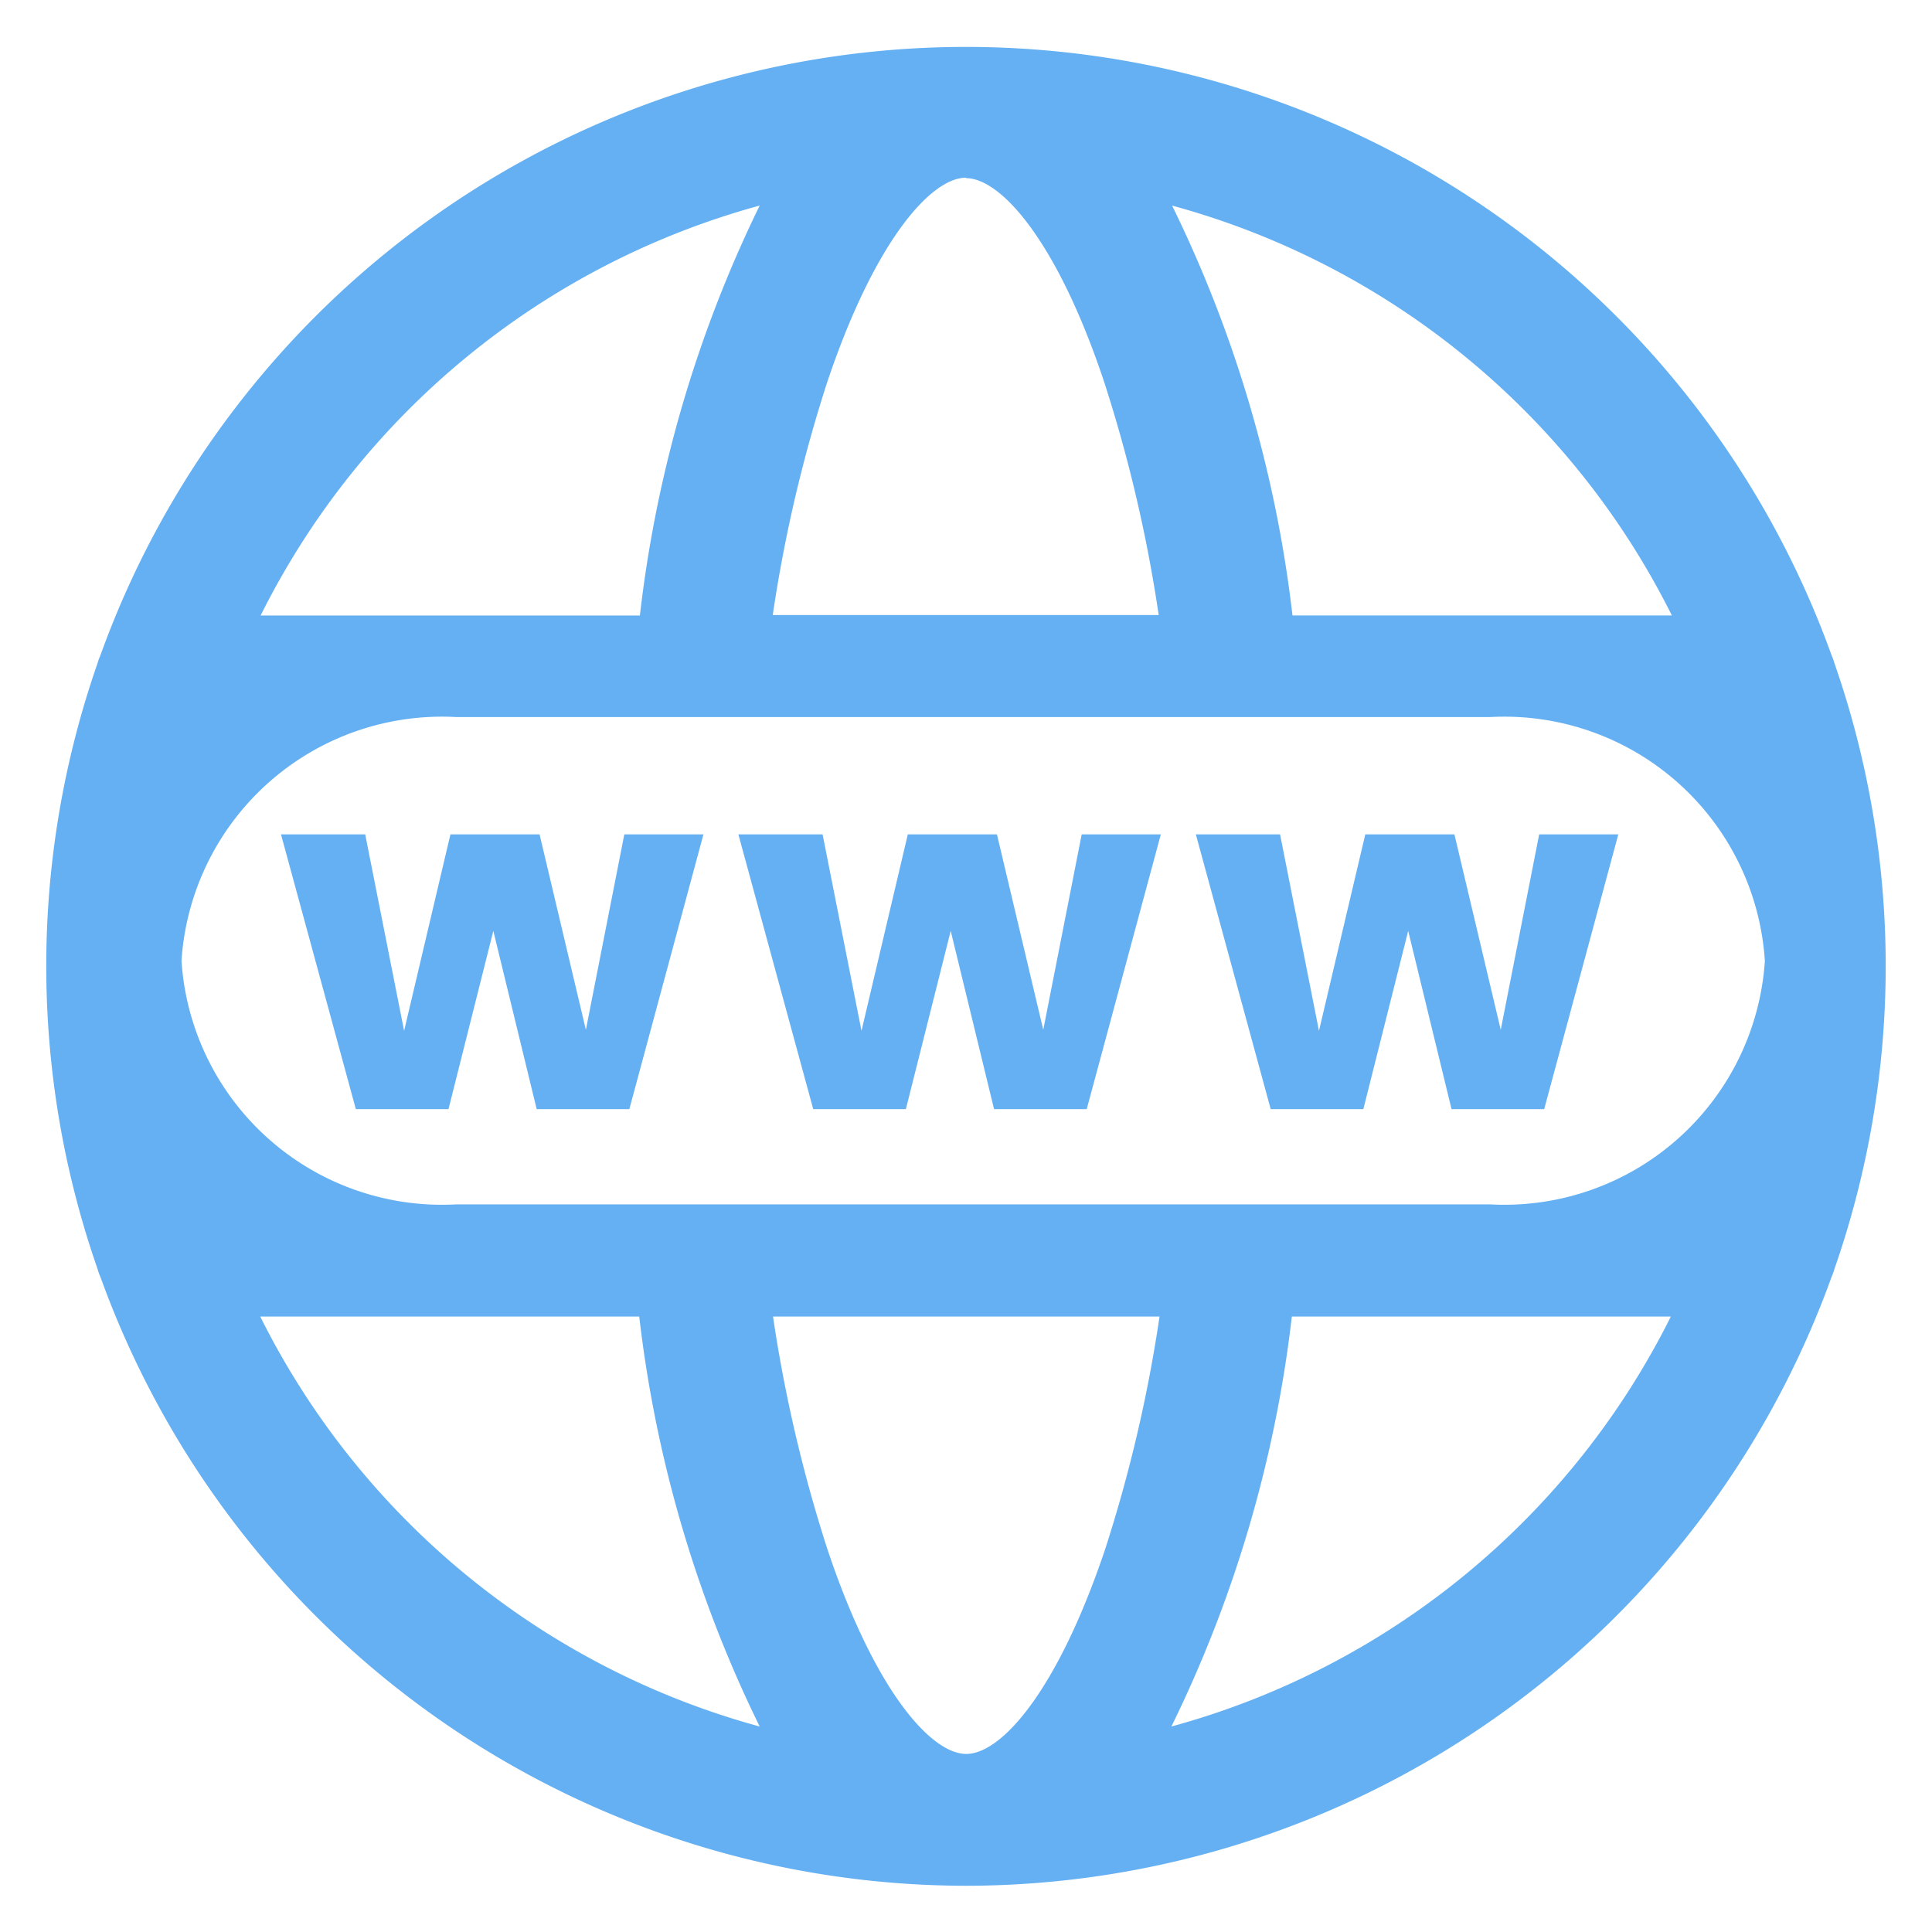
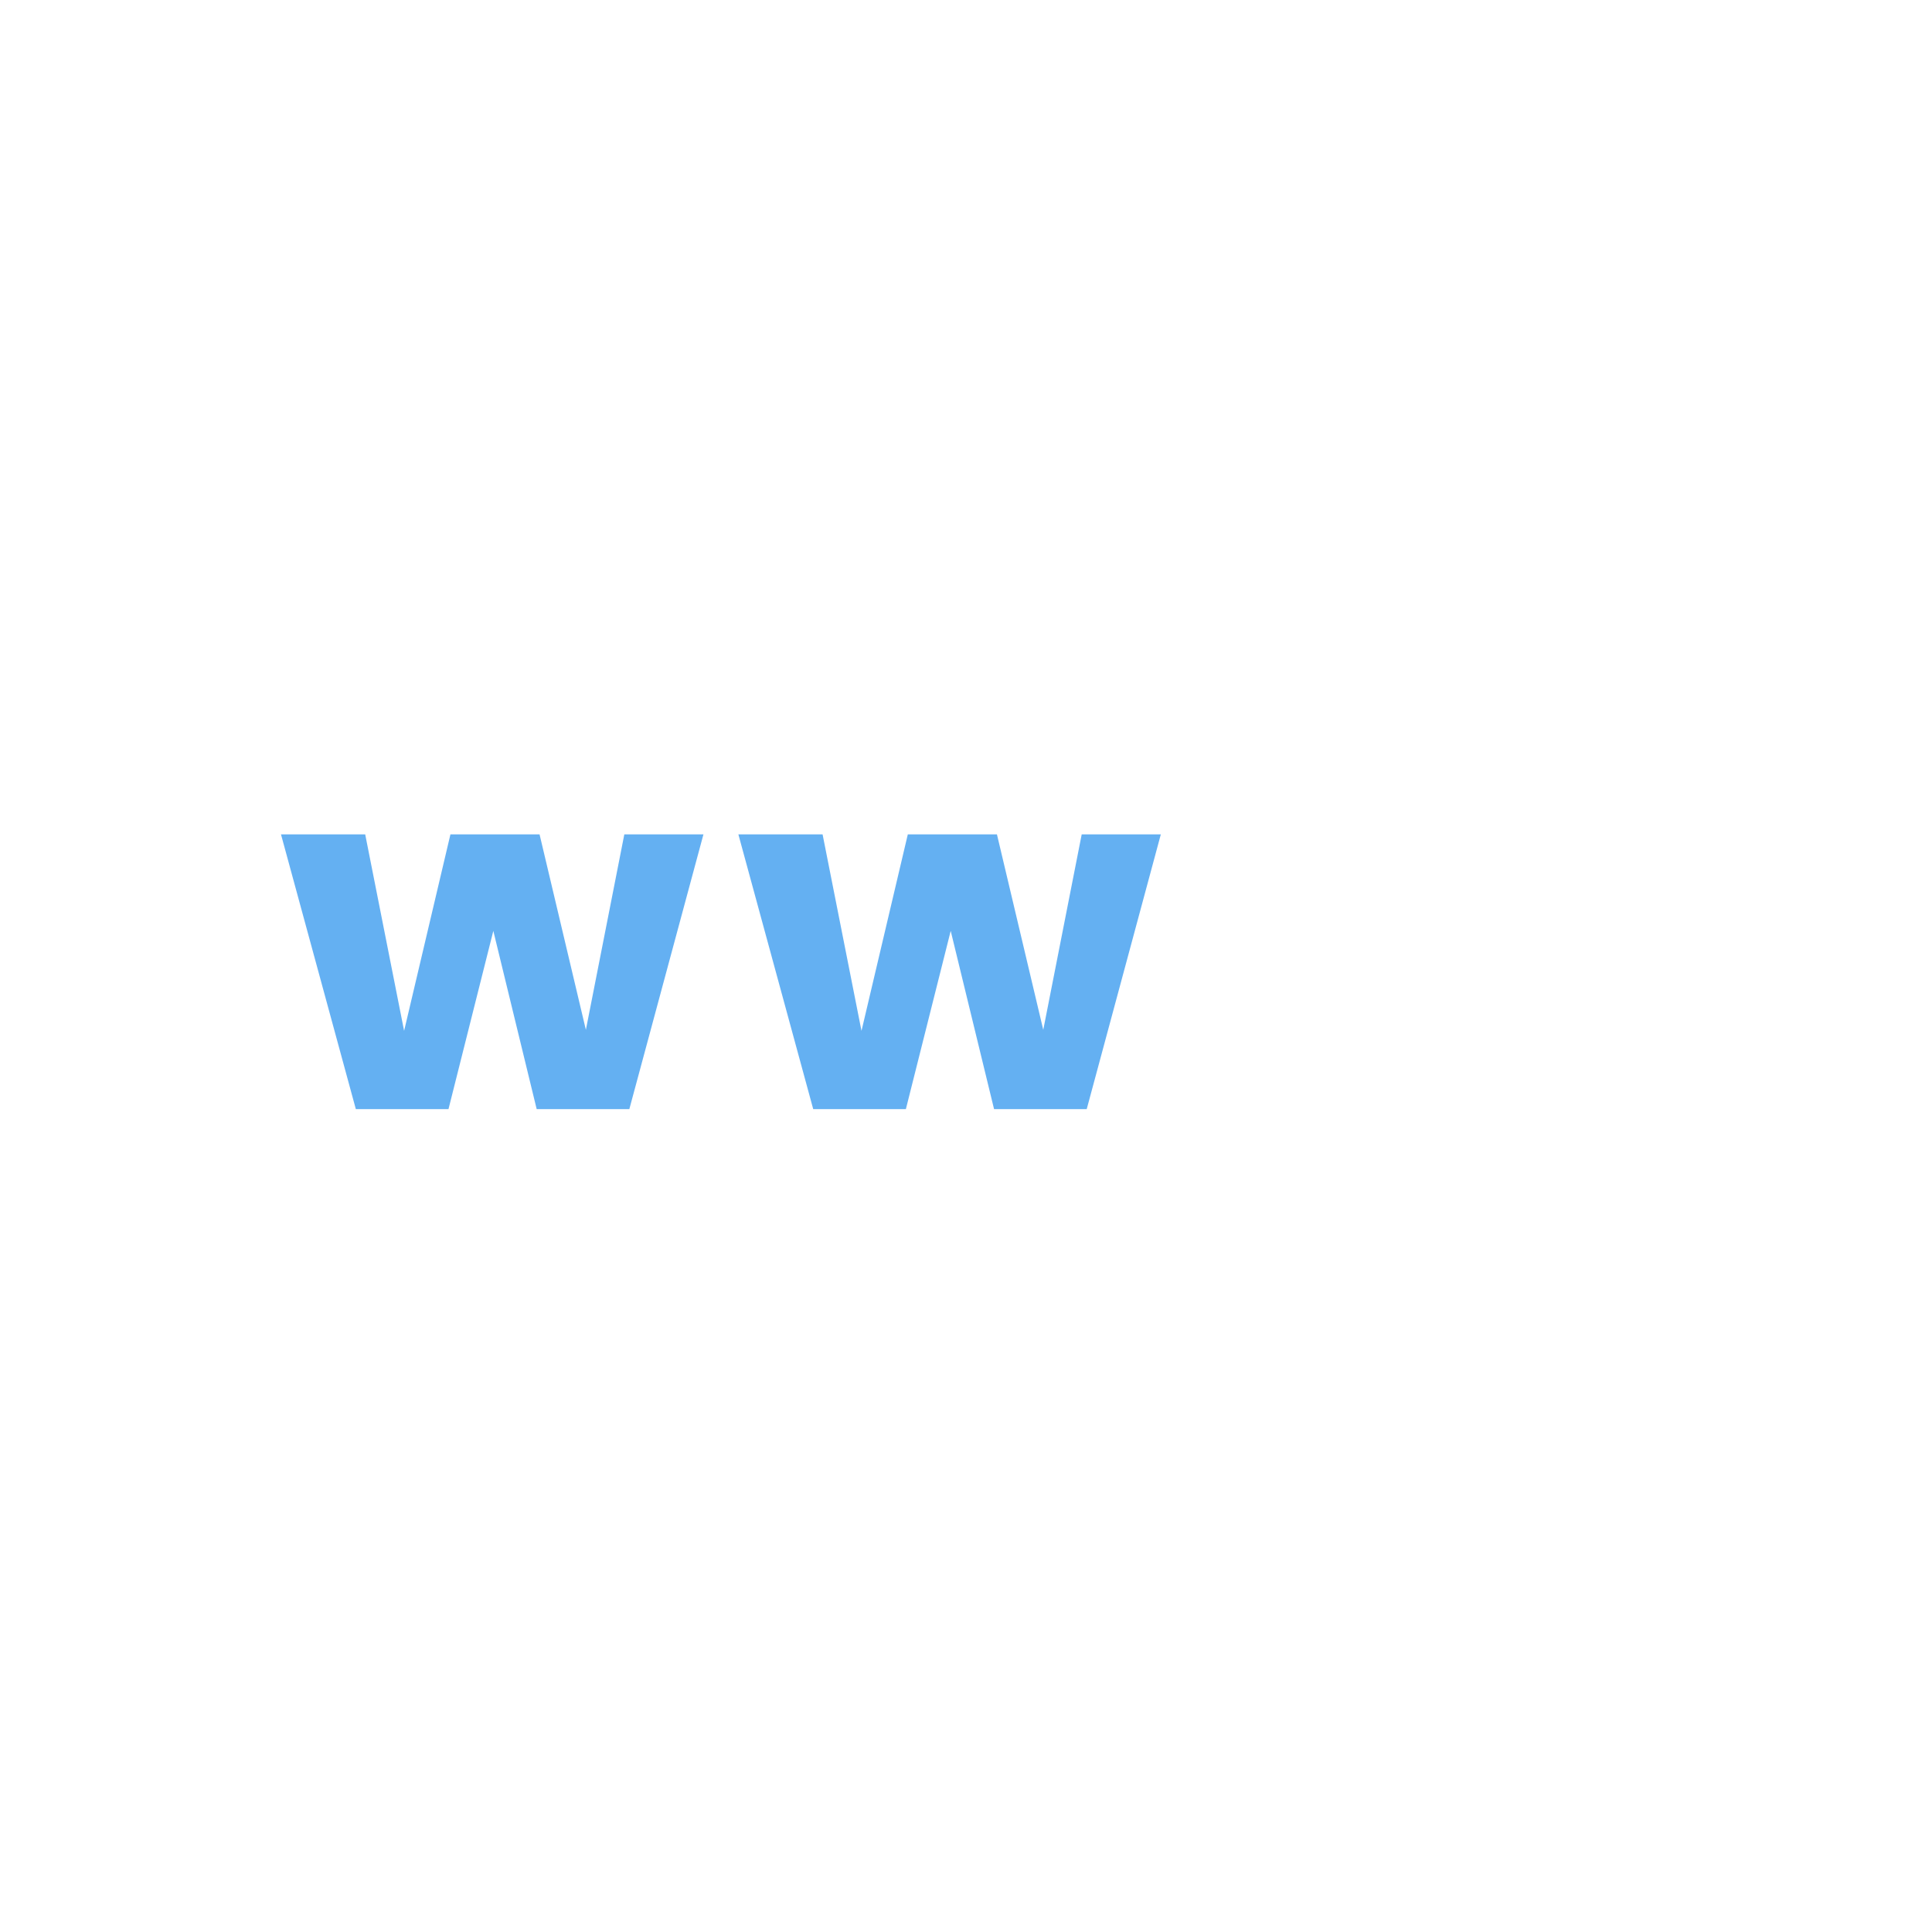
<svg xmlns="http://www.w3.org/2000/svg" width="20.854" height="20.855" viewBox="0 0 20.854 20.855">
  <g transform="translate(0.5 0.5)">
-     <path d="M9.927,19.855A9.944,9.944,0,0,1,.584,13.283a.635.635,0,0,1-.032-.089,9.927,9.927,0,0,1,0-6.532.612.612,0,0,1,.032-.089,9.93,9.93,0,0,1,18.686,0,.74.74,0,0,1,.032.089,9.934,9.934,0,0,1,0,6.532.71.71,0,0,1-.032.089,9.943,9.943,0,0,1-9.343,6.572ZM7.844,13.711a15.573,15.573,0,0,0,.586,2.508c.51,1.529,1.119,2.213,1.5,2.213s.987-.684,1.5-2.213a15.531,15.531,0,0,0,.586-2.508Zm5.6,0a13.6,13.6,0,0,1-1.3,4.425,8.532,8.532,0,0,0,5.391-4.425Zm-11.135,0A8.531,8.531,0,0,0,7.7,18.136a13.6,13.6,0,0,1-1.3-4.425ZM4.427,7.24A2.818,2.818,0,0,0,1.459,9.872,2.818,2.818,0,0,0,4.427,12.5H15.583A2.818,2.818,0,0,0,18.55,9.872,2.818,2.818,0,0,0,15.583,7.24Zm7.724-5.522a13.6,13.6,0,0,1,1.3,4.425h4.095A8.531,8.531,0,0,0,12.151,1.719Zm-2.224-.3c-.378,0-.988.684-1.5,2.213a15.516,15.516,0,0,0-.586,2.508h4.166a15.521,15.521,0,0,0-.586-2.508C10.915,2.107,10.305,1.423,9.927,1.423Zm-2.224.3A8.529,8.529,0,0,0,2.313,6.144H6.407A13.6,13.6,0,0,1,7.7,1.719Z" transform="translate(0 0)" fill="#64b0f2" stroke="rgba(0,0,0,0)" stroke-width="1" />
    <g transform="translate(2.527 8.506)">
      <path d="M109.988,135.614l-.8,2.966h-1l-.468-1.924-.484,1.924h-1l-.808-2.966h.909l.42,2.121.5-2.121h.962l.5,2.11.415-2.11Z" transform="translate(-105.422 -135.614)" fill="#64b0f2" />
      <path d="M139.534,135.614l-.8,2.966h-1l-.468-1.924-.484,1.924h-1l-.808-2.966h.909l.42,2.121.5-2.121h.962l.5,2.11.415-2.11Z" transform="translate(-130.031 -135.614)" fill="#64b0f2" />
-       <path d="M169.08,135.614l-.8,2.966h-1l-.468-1.924-.484,1.924h-1l-.808-2.966h.909l.42,2.121.5-2.121h.962l.5,2.11.415-2.11Z" transform="translate(-154.639 -135.614)" fill="#64b0f2" />
    </g>
  </g>
</svg>